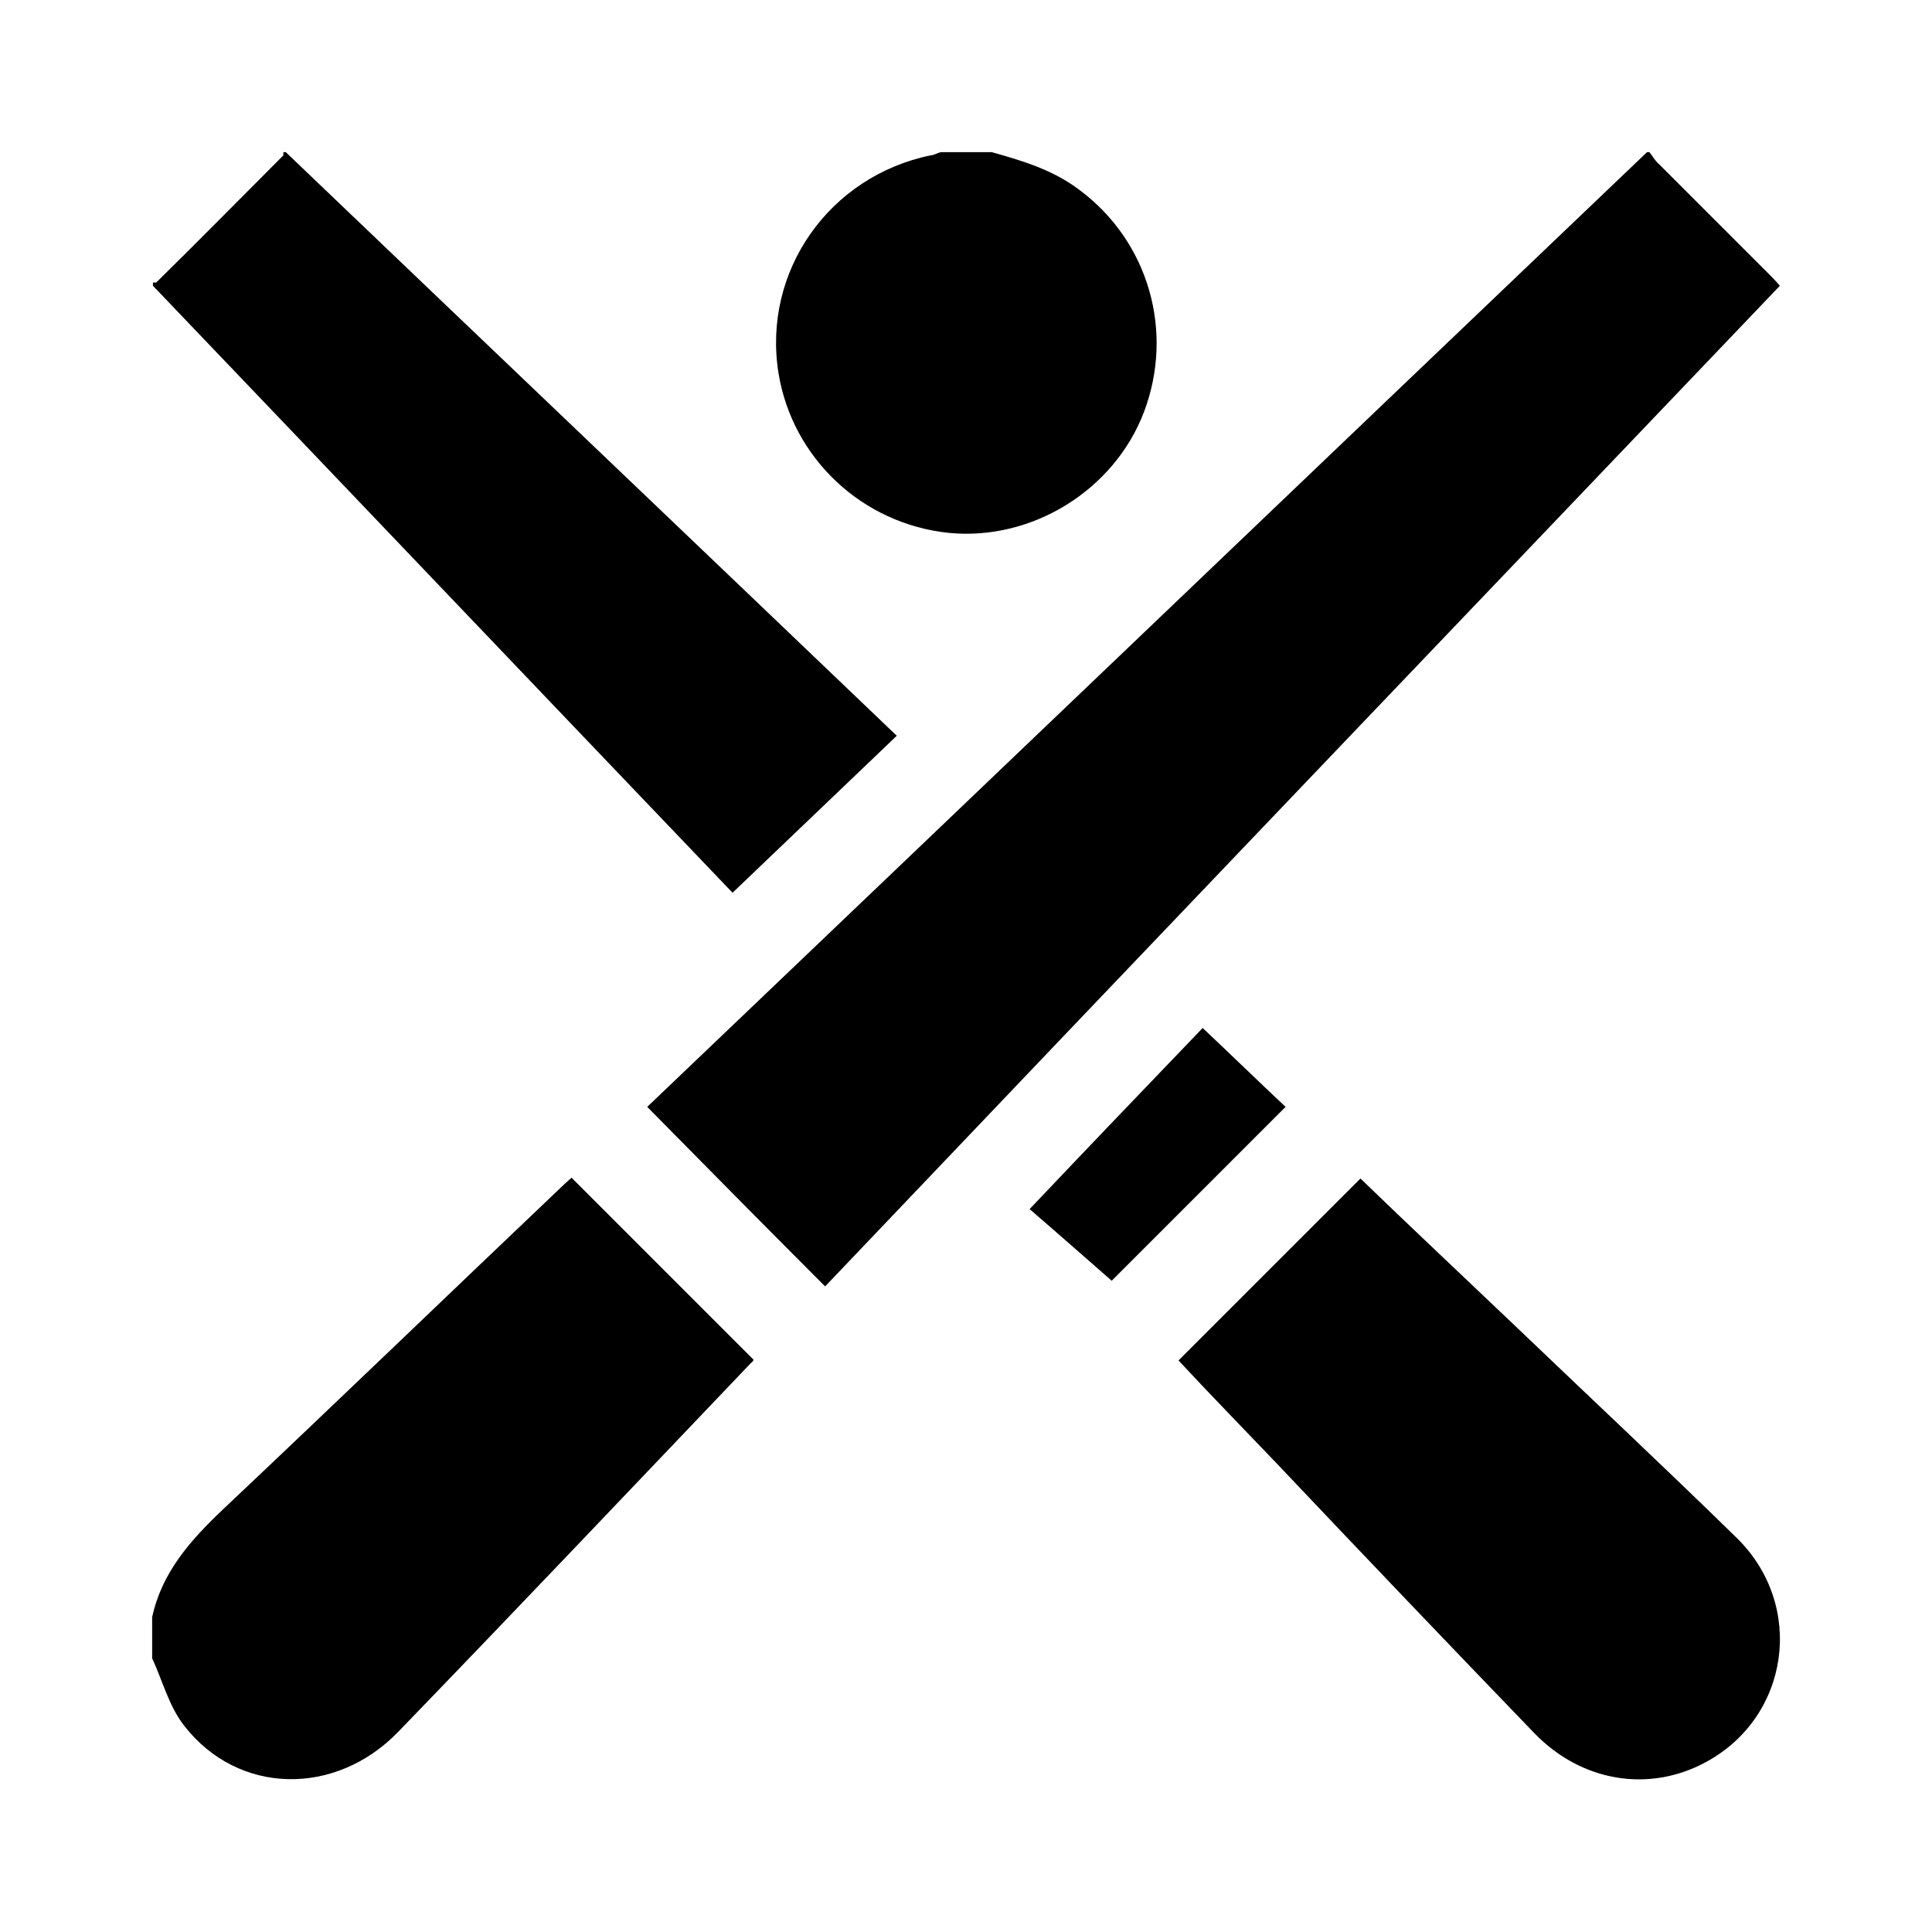
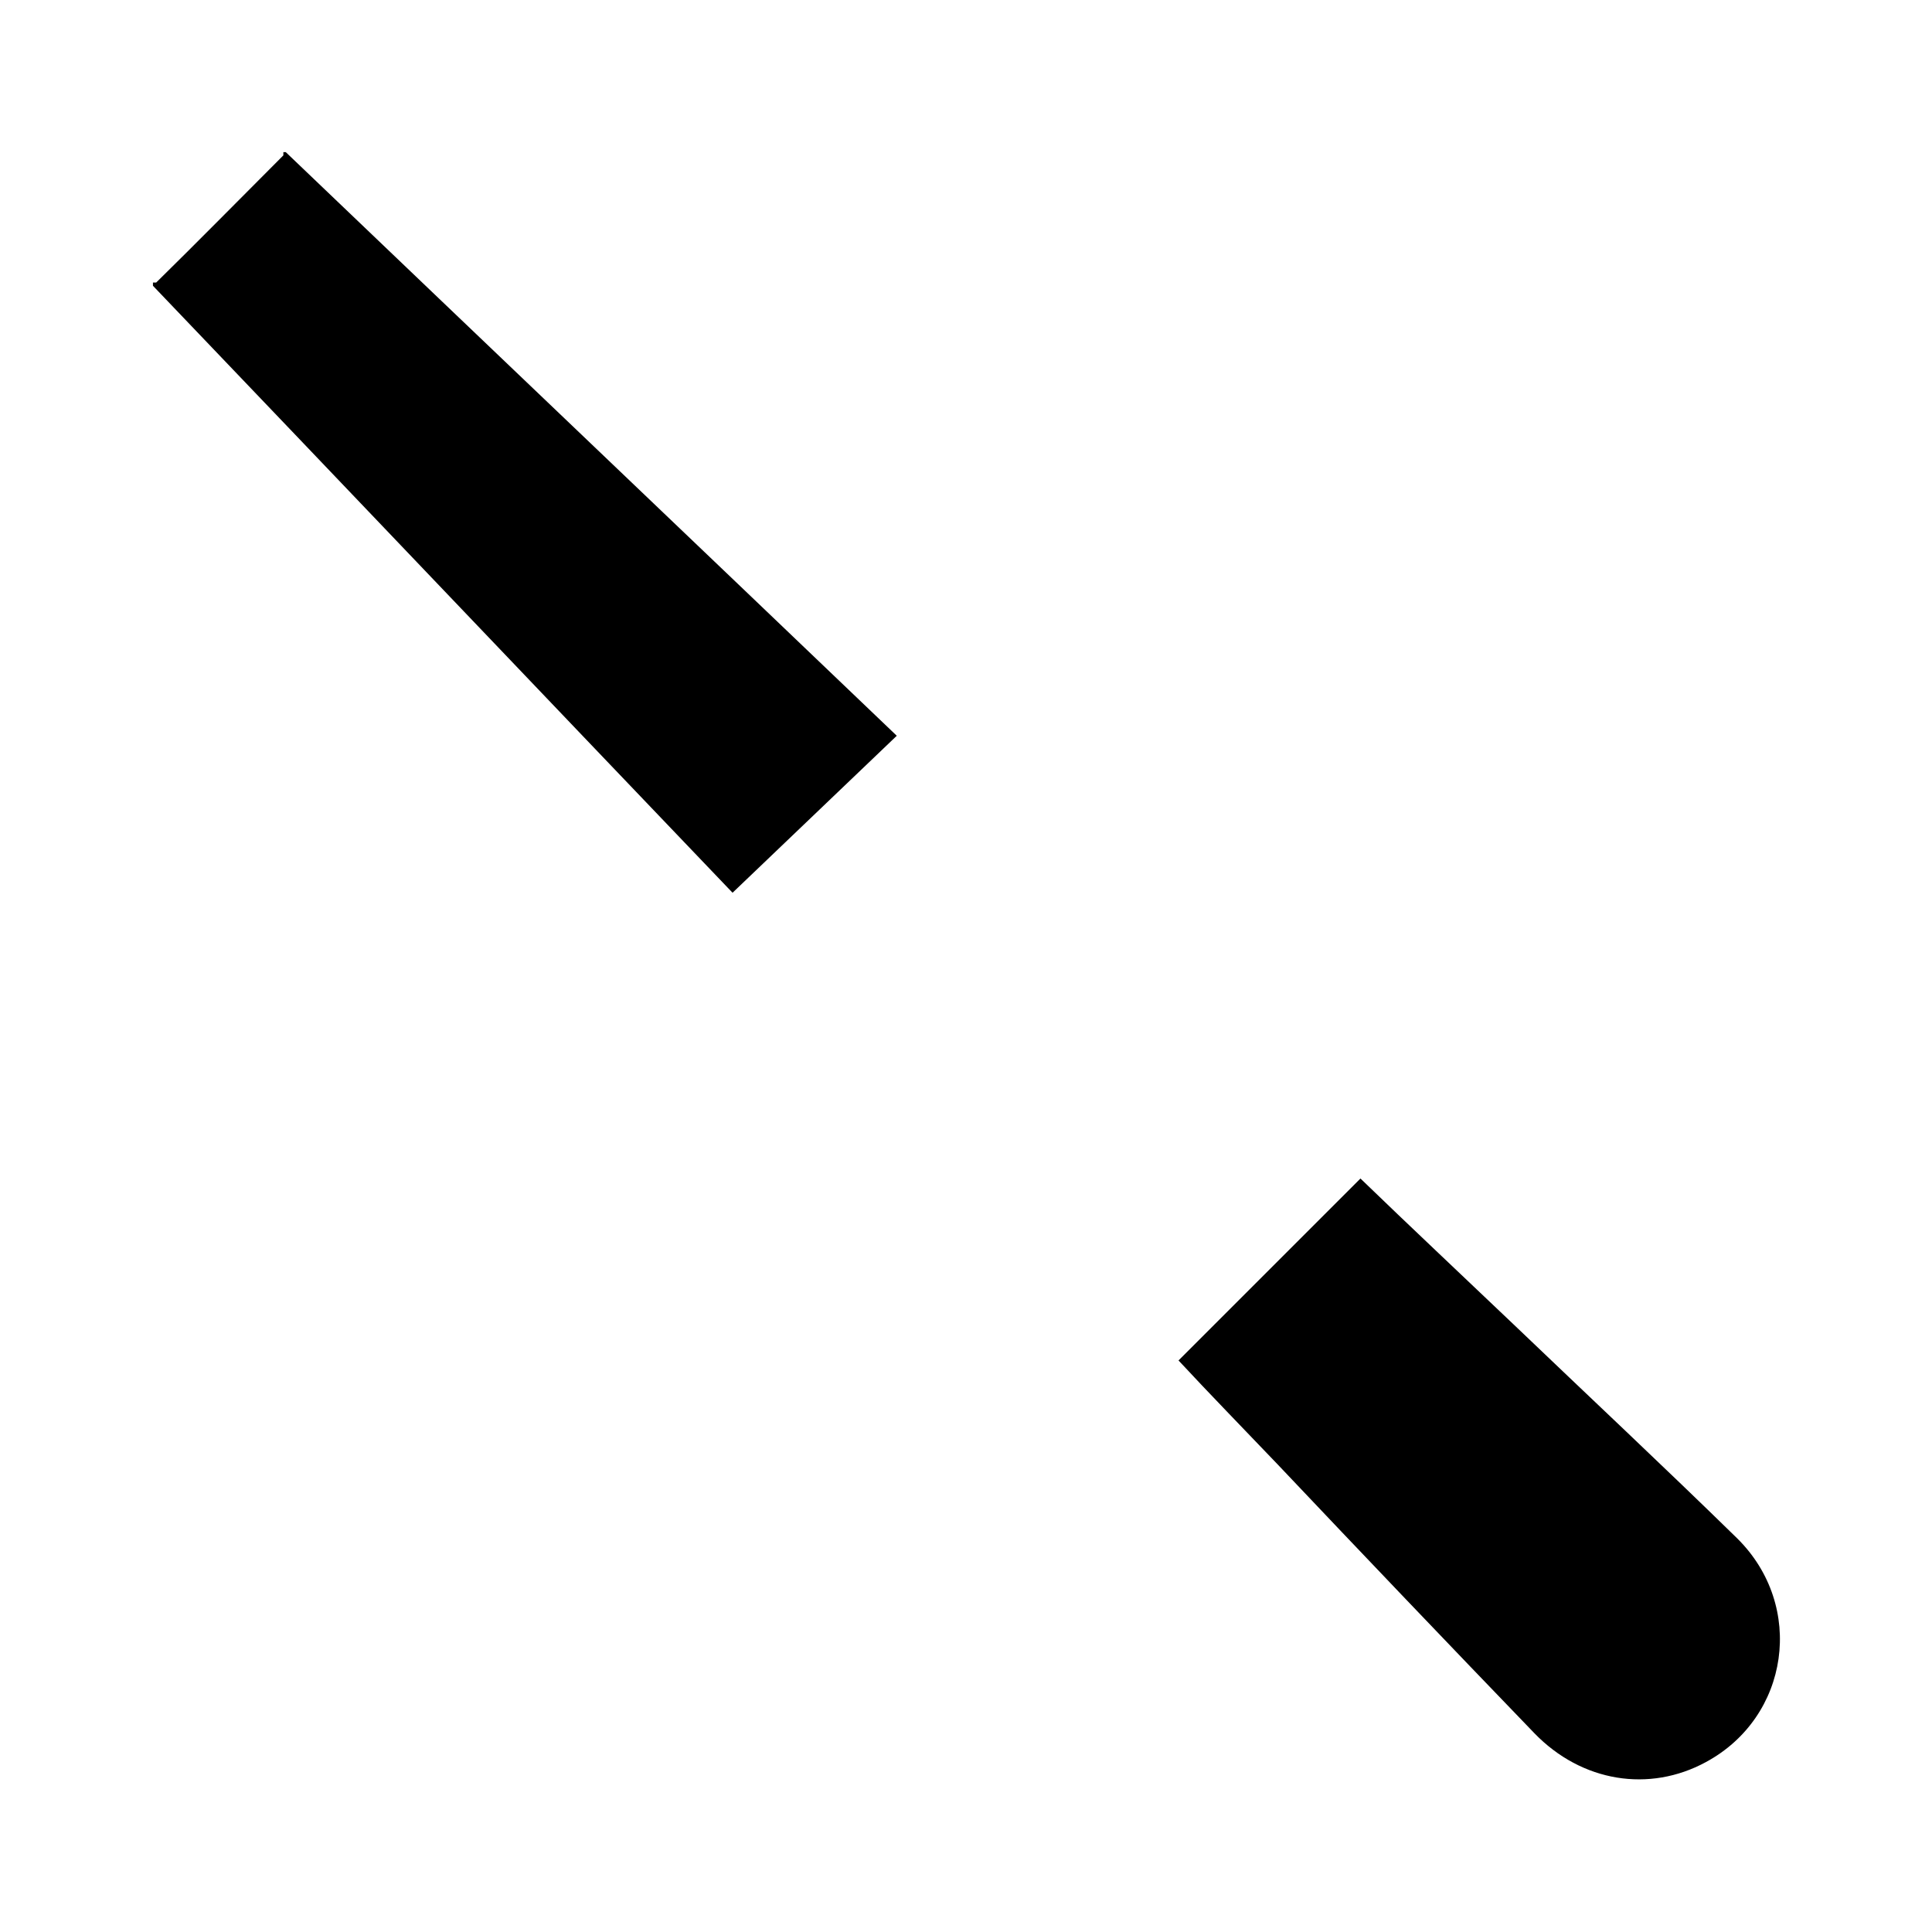
<svg xmlns="http://www.w3.org/2000/svg" id="uuid-16c2cffd-64fd-4cc0-b1c4-de35aac15b0a" viewBox="0 0 24 24">
  <defs>
    <style>.uuid-2880ce66-2087-40ad-8132-cbc7c4df6e2b{fill:#000;}.uuid-2880ce66-2087-40ad-8132-cbc7c4df6e2b,.uuid-ba7c3145-0644-4c70-bdb9-e4868e108c4c{stroke-width:0px;}.uuid-ba7c3145-0644-4c70-bdb9-e4868e108c4c{fill:none;}</style>
  </defs>
  <g id="uuid-ac5c8a4f-e226-485b-8790-b226dd25b427">
-     <path class="uuid-2880ce66-2087-40ad-8132-cbc7c4df6e2b" d="M20.49,1.89c.04.05.07.11.12.15.45.45.9.9,1.35,1.35.05.05.09.09.15.16-3.96,4.15-7.92,8.29-11.86,12.43-.74-.74-1.47-1.48-2.21-2.23,4.13-3.94,8.27-7.9,12.42-11.86.01,0,.03,0,.04,0Z" />
    <path class="uuid-2880ce66-2087-40ad-8132-cbc7c4df6e2b" d="M3.55,1.89c2.52,2.41,5.05,4.82,7.59,7.25-.68.65-1.35,1.29-2.04,1.95-2.41-2.52-4.8-5.03-7.2-7.54,0-.01,0-.03,0-.04.01,0,.03,0,.04,0,.53-.52,1.05-1.05,1.58-1.58,0,0,0-.02,0-.04h.04Z" />
-     <path class="uuid-2880ce66-2087-40ad-8132-cbc7c4df6e2b" d="M1.89,20.09c.12-.56.48-.96.88-1.34,1.41-1.33,2.81-2.68,4.22-4.02.04-.04.09-.08.11-.1.75.75,1.5,1.5,2.26,2.26,0,0,0,.02-.03.04-1.46,1.53-2.91,3.06-4.38,4.58-.78.81-1.99.79-2.66-.07-.19-.24-.27-.56-.4-.84,0-.17,0-.34,0-.51Z" />
-     <path class="uuid-2880ce66-2087-40ad-8132-cbc7c4df6e2b" d="M12.32,1.89c.39.11.76.22,1.09.47.86.64,1.18,1.76.8,2.76-.37.97-1.39,1.6-2.42,1.5-1.08-.11-1.95-.93-2.12-1.99-.2-1.26.63-2.44,1.89-2.7.04,0,.08-.03.13-.04.21,0,.42,0,.63,0Z" />
    <path class="uuid-2880ce66-2087-40ad-8132-cbc7c4df6e2b" d="M16.9,14.64c.61.59,1.26,1.2,1.9,1.81.93.89,1.86,1.76,2.78,2.66.85.84.65,2.22-.39,2.78-.7.38-1.54.25-2.13-.36-1.07-1.11-2.13-2.22-3.19-3.34-.42-.44-.84-.87-1.23-1.29.75-.75,1.5-1.5,2.26-2.26Z" />
-     <path class="uuid-2880ce66-2087-40ad-8132-cbc7c4df6e2b" d="M14.94,12.77c.36.34.7.67,1.03.98-.74.74-1.47,1.47-2.16,2.16-.32-.28-.66-.58-1.02-.89.73-.77,1.43-1.5,2.15-2.25Z" />
-     <rect class="uuid-ba7c3145-0644-4c70-bdb9-e4868e108c4c" width="24" height="24" />
  </g>
</svg>